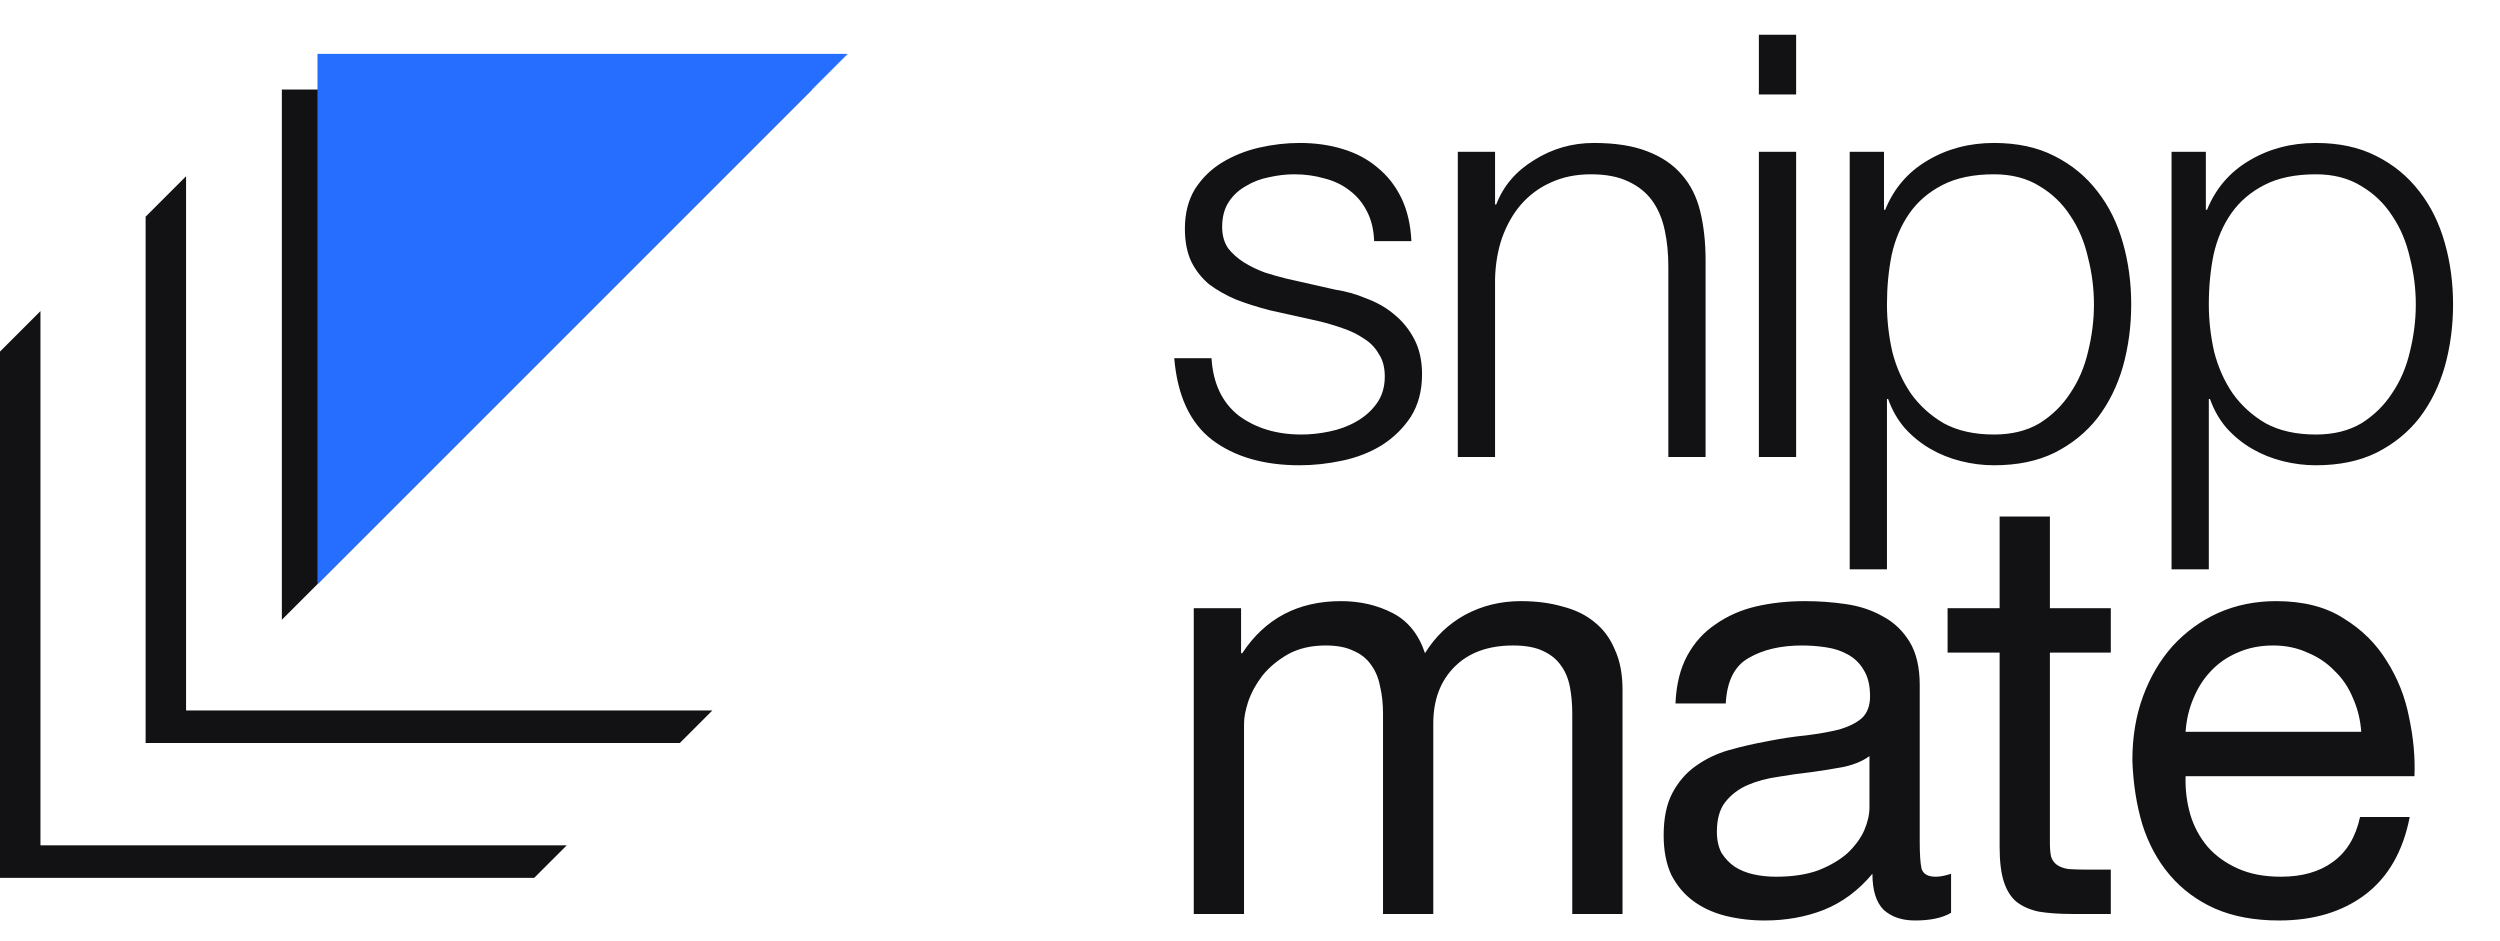
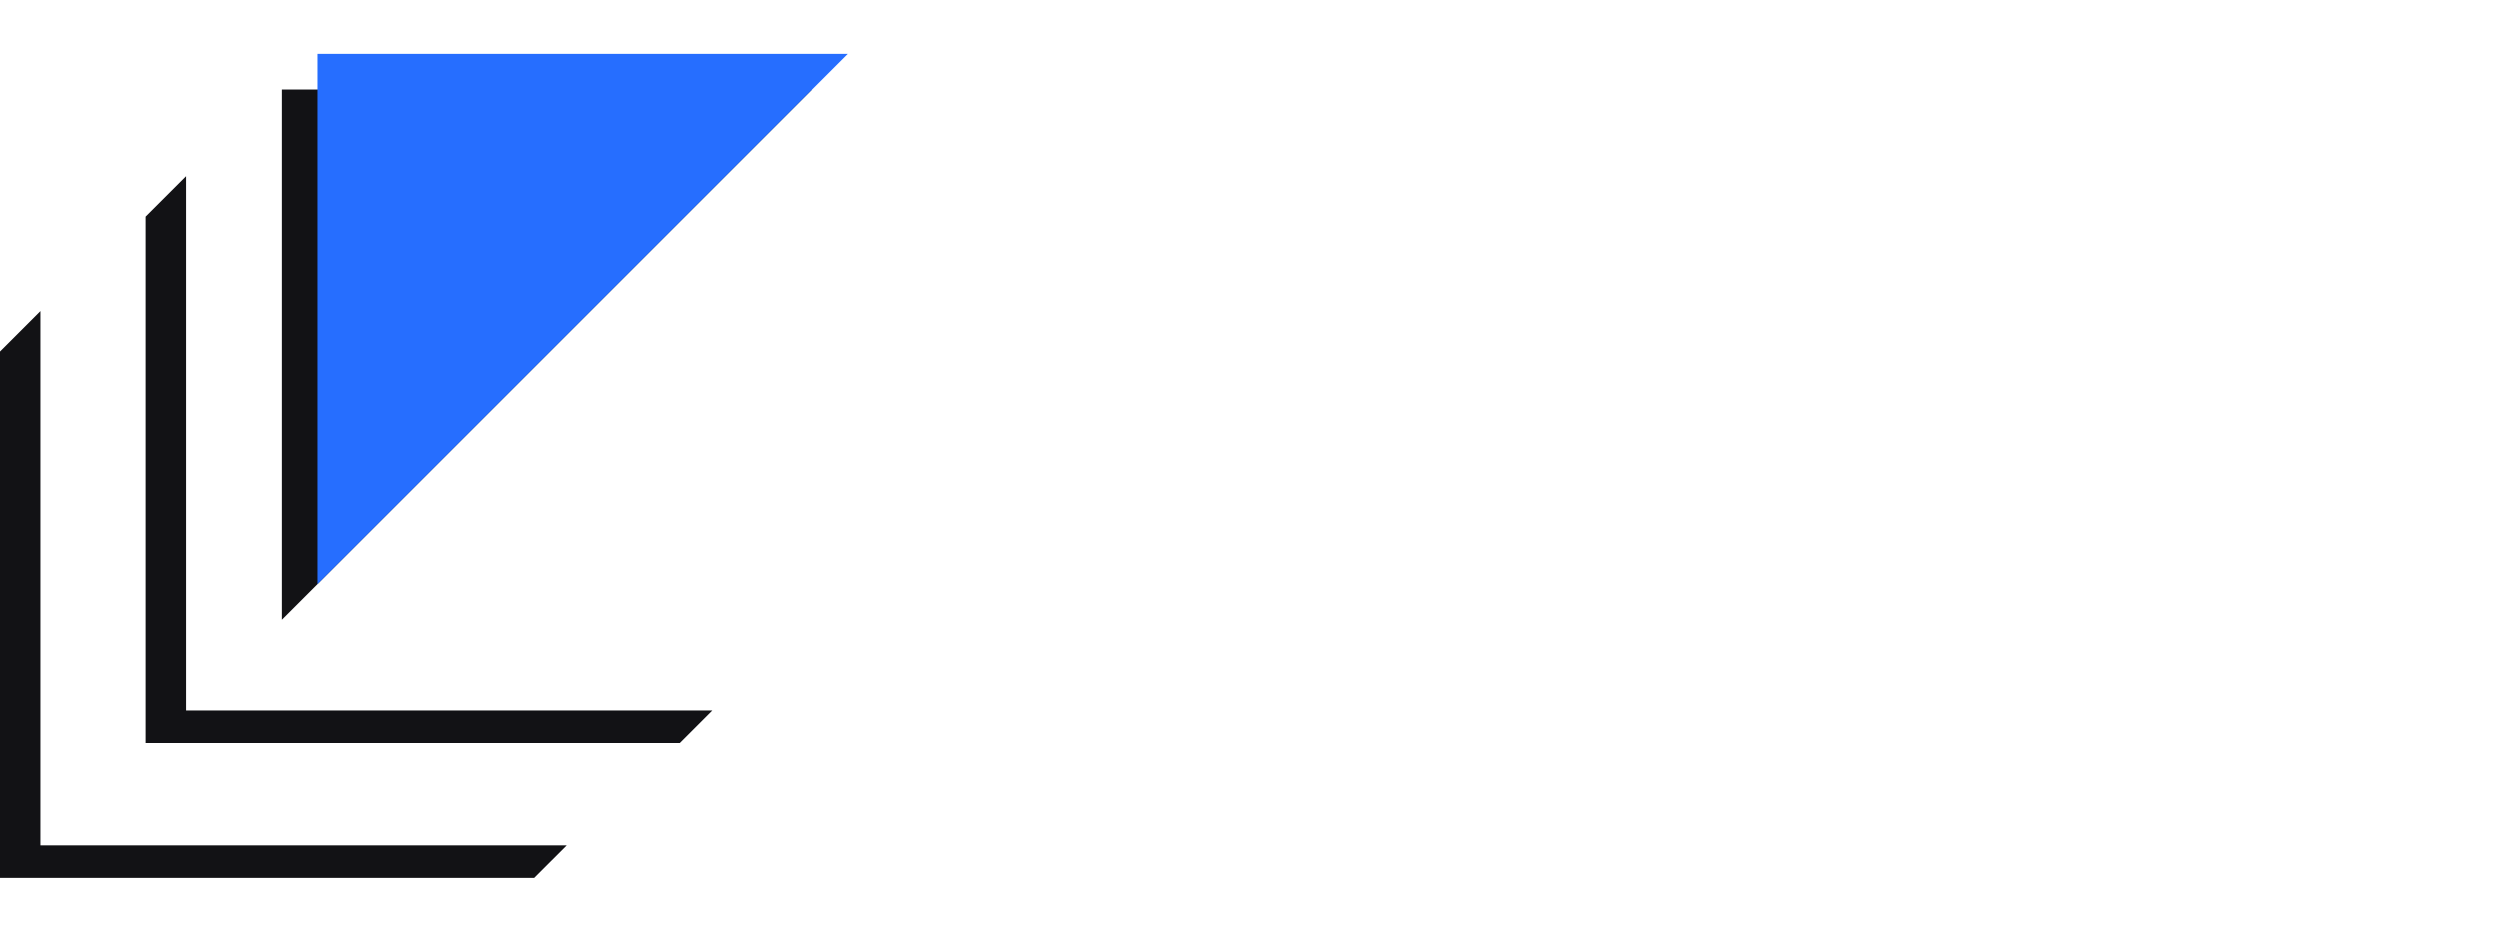
<svg xmlns="http://www.w3.org/2000/svg" width="93" height="35" viewBox="0 0 93 35" fill="none">
  <path d="M30.211 3.33H10.485V23.055L30.211 3.33Z" fill="#121215" />
  <path d="M31.536 2.004H11.81V21.73L31.536 2.004Z" fill="#266EFF" />
  <path d="M1.505 11.573L0 13.078L0 32.656H19.873L21.083 31.446H1.505V11.573Z" fill="#121215" />
  <path d="M6.922 6.556L5.417 8.06L5.417 27.639H25.29L26.5 26.429H6.922V6.556Z" fill="#121215" />
-   <path d="M51.118 8.97C51.103 8.545 51.015 8.178 50.854 7.87C50.693 7.547 50.473 7.283 50.194 7.078C49.93 6.873 49.622 6.726 49.27 6.638C48.918 6.535 48.544 6.484 48.148 6.484C47.84 6.484 47.525 6.521 47.202 6.594C46.894 6.653 46.608 6.763 46.344 6.924C46.08 7.071 45.867 7.269 45.706 7.518C45.545 7.767 45.464 8.075 45.464 8.442C45.464 8.75 45.537 9.014 45.684 9.234C45.845 9.439 46.043 9.615 46.278 9.762C46.513 9.909 46.769 10.033 47.048 10.136C47.327 10.224 47.583 10.297 47.818 10.356L49.666 10.774C50.062 10.833 50.451 10.943 50.832 11.104C51.228 11.251 51.573 11.449 51.866 11.698C52.174 11.947 52.423 12.255 52.614 12.622C52.805 12.989 52.9 13.421 52.9 13.92C52.9 14.536 52.761 15.064 52.482 15.504C52.203 15.929 51.844 16.281 51.404 16.56C50.979 16.824 50.495 17.015 49.952 17.132C49.409 17.249 48.874 17.308 48.346 17.308C47.011 17.308 45.926 16.993 45.09 16.362C44.269 15.731 43.799 14.719 43.682 13.326H45.068C45.127 14.265 45.464 14.976 46.08 15.46C46.711 15.929 47.488 16.164 48.412 16.164C48.749 16.164 49.094 16.127 49.446 16.054C49.813 15.981 50.15 15.856 50.458 15.68C50.766 15.504 51.015 15.284 51.206 15.02C51.411 14.741 51.514 14.404 51.514 14.008C51.514 13.671 51.441 13.392 51.294 13.172C51.162 12.937 50.979 12.747 50.744 12.6C50.509 12.439 50.238 12.307 49.93 12.204C49.637 12.101 49.336 12.013 49.028 11.94L47.246 11.544C46.791 11.427 46.373 11.295 45.992 11.148C45.611 10.987 45.273 10.796 44.98 10.576C44.701 10.341 44.481 10.063 44.32 9.74C44.159 9.403 44.078 8.992 44.078 8.508C44.078 7.936 44.203 7.445 44.452 7.034C44.716 6.623 45.053 6.293 45.464 6.044C45.875 5.795 46.329 5.611 46.828 5.494C47.341 5.377 47.847 5.318 48.346 5.318C48.918 5.318 49.446 5.391 49.93 5.538C50.429 5.685 50.861 5.912 51.228 6.22C51.609 6.528 51.91 6.909 52.13 7.364C52.35 7.819 52.475 8.354 52.504 8.97H51.118ZM54.23 5.648H55.616V7.606H55.66C55.924 6.917 56.393 6.367 57.068 5.956C57.742 5.531 58.483 5.318 59.29 5.318C60.082 5.318 60.742 5.421 61.27 5.626C61.812 5.831 62.245 6.125 62.568 6.506C62.891 6.873 63.118 7.327 63.25 7.87C63.382 8.413 63.448 9.021 63.448 9.696V17H62.062V9.916C62.062 9.432 62.018 8.985 61.93 8.574C61.842 8.149 61.688 7.782 61.468 7.474C61.248 7.166 60.947 6.924 60.566 6.748C60.199 6.572 59.737 6.484 59.18 6.484C58.623 6.484 58.124 6.587 57.684 6.792C57.258 6.983 56.892 7.254 56.584 7.606C56.291 7.943 56.056 8.354 55.88 8.838C55.718 9.307 55.63 9.821 55.616 10.378V17H54.23V5.648ZM65.43 1.292H66.816V3.514H65.43V1.292ZM65.43 5.648H66.816V17H65.43V5.648ZM68.809 5.648H70.085V7.804H70.129C70.451 7.012 70.972 6.403 71.691 5.978C72.424 5.538 73.253 5.318 74.177 5.318C75.042 5.318 75.79 5.479 76.421 5.802C77.066 6.125 77.601 6.565 78.027 7.122C78.452 7.665 78.767 8.303 78.973 9.036C79.178 9.755 79.281 10.517 79.281 11.324C79.281 12.131 79.178 12.901 78.973 13.634C78.767 14.353 78.452 14.991 78.027 15.548C77.601 16.091 77.066 16.523 76.421 16.846C75.79 17.154 75.042 17.308 74.177 17.308C73.766 17.308 73.355 17.257 72.945 17.154C72.534 17.051 72.153 16.897 71.801 16.692C71.449 16.487 71.133 16.23 70.855 15.922C70.591 15.614 70.385 15.255 70.239 14.844H70.195V21.18H68.809V5.648ZM77.895 11.324C77.895 10.737 77.821 10.158 77.675 9.586C77.543 8.999 77.323 8.479 77.015 8.024C76.721 7.569 76.34 7.203 75.871 6.924C75.401 6.631 74.837 6.484 74.177 6.484C73.414 6.484 72.776 6.616 72.263 6.88C71.749 7.144 71.339 7.496 71.031 7.936C70.723 8.376 70.503 8.889 70.371 9.476C70.253 10.063 70.195 10.679 70.195 11.324C70.195 11.911 70.261 12.497 70.393 13.084C70.539 13.656 70.767 14.169 71.075 14.624C71.397 15.079 71.808 15.453 72.307 15.746C72.82 16.025 73.443 16.164 74.177 16.164C74.837 16.164 75.401 16.025 75.871 15.746C76.34 15.453 76.721 15.079 77.015 14.624C77.323 14.169 77.543 13.656 77.675 13.084C77.821 12.497 77.895 11.911 77.895 11.324ZM80.782 5.648H82.058V7.804H82.102C82.424 7.012 82.945 6.403 83.664 5.978C84.397 5.538 85.226 5.318 86.15 5.318C87.015 5.318 87.763 5.479 88.394 5.802C89.039 6.125 89.574 6.565 90 7.122C90.425 7.665 90.74 8.303 90.946 9.036C91.151 9.755 91.254 10.517 91.254 11.324C91.254 12.131 91.151 12.901 90.946 13.634C90.74 14.353 90.425 14.991 90 15.548C89.574 16.091 89.039 16.523 88.394 16.846C87.763 17.154 87.015 17.308 86.15 17.308C85.739 17.308 85.328 17.257 84.918 17.154C84.507 17.051 84.126 16.897 83.774 16.692C83.422 16.487 83.106 16.23 82.828 15.922C82.564 15.614 82.358 15.255 82.212 14.844H82.168V21.18H80.782V5.648ZM89.868 11.324C89.868 10.737 89.794 10.158 89.648 9.586C89.516 8.999 89.296 8.479 88.988 8.024C88.694 7.569 88.313 7.203 87.844 6.924C87.374 6.631 86.81 6.484 86.15 6.484C85.387 6.484 84.749 6.616 84.236 6.88C83.722 7.144 83.312 7.496 83.004 7.936C82.696 8.376 82.476 8.889 82.344 9.476C82.226 10.063 82.168 10.679 82.168 11.324C82.168 11.911 82.234 12.497 82.366 13.084C82.512 13.656 82.74 14.169 83.048 14.624C83.37 15.079 83.781 15.453 84.28 15.746C84.793 16.025 85.416 16.164 86.15 16.164C86.81 16.164 87.374 16.025 87.844 15.746C88.313 15.453 88.694 15.079 88.988 14.624C89.296 14.169 89.516 13.656 89.648 13.084C89.794 12.497 89.868 11.911 89.868 11.324ZM44.408 22.626H46.168V24.298H46.212C47.063 23.007 48.287 22.362 49.886 22.362C50.59 22.362 51.228 22.509 51.8 22.802C52.372 23.095 52.775 23.594 53.01 24.298C53.391 23.682 53.89 23.205 54.506 22.868C55.137 22.531 55.826 22.362 56.574 22.362C57.146 22.362 57.659 22.428 58.114 22.56C58.583 22.677 58.979 22.868 59.302 23.132C59.639 23.396 59.896 23.741 60.072 24.166C60.263 24.577 60.358 25.075 60.358 25.662V34H58.488V26.542C58.488 26.19 58.459 25.86 58.4 25.552C58.341 25.244 58.231 24.98 58.07 24.76C57.909 24.525 57.681 24.342 57.388 24.21C57.109 24.078 56.743 24.012 56.288 24.012C55.364 24.012 54.638 24.276 54.11 24.804C53.582 25.332 53.318 26.036 53.318 26.916V34H51.448V26.542C51.448 26.175 51.411 25.838 51.338 25.53C51.279 25.222 51.169 24.958 51.008 24.738C50.847 24.503 50.627 24.327 50.348 24.21C50.084 24.078 49.739 24.012 49.314 24.012C48.771 24.012 48.302 24.122 47.906 24.342C47.525 24.562 47.209 24.826 46.96 25.134C46.725 25.442 46.549 25.765 46.432 26.102C46.329 26.425 46.278 26.696 46.278 26.916V34H44.408V22.626ZM72.58 33.956C72.257 34.147 71.81 34.242 71.238 34.242C70.754 34.242 70.365 34.11 70.072 33.846C69.793 33.567 69.654 33.12 69.654 32.504C69.141 33.12 68.539 33.567 67.85 33.846C67.175 34.11 66.442 34.242 65.65 34.242C65.136 34.242 64.645 34.183 64.176 34.066C63.721 33.949 63.325 33.765 62.988 33.516C62.651 33.267 62.379 32.944 62.174 32.548C61.983 32.137 61.888 31.646 61.888 31.074C61.888 30.429 61.998 29.901 62.218 29.49C62.438 29.079 62.724 28.749 63.076 28.5C63.443 28.236 63.853 28.038 64.308 27.906C64.777 27.774 65.254 27.664 65.738 27.576C66.251 27.473 66.735 27.4 67.19 27.356C67.659 27.297 68.07 27.224 68.422 27.136C68.774 27.033 69.052 26.894 69.258 26.718C69.463 26.527 69.566 26.256 69.566 25.904C69.566 25.493 69.485 25.163 69.324 24.914C69.177 24.665 68.979 24.474 68.73 24.342C68.495 24.21 68.224 24.122 67.916 24.078C67.623 24.034 67.329 24.012 67.036 24.012C66.244 24.012 65.584 24.166 65.056 24.474C64.528 24.767 64.242 25.332 64.198 26.168H62.328C62.357 25.464 62.504 24.87 62.768 24.386C63.032 23.902 63.384 23.513 63.824 23.22C64.264 22.912 64.763 22.692 65.32 22.56C65.892 22.428 66.501 22.362 67.146 22.362C67.659 22.362 68.165 22.399 68.664 22.472C69.177 22.545 69.639 22.699 70.05 22.934C70.46 23.154 70.79 23.469 71.04 23.88C71.289 24.291 71.414 24.826 71.414 25.486V31.338C71.414 31.778 71.436 32.101 71.48 32.306C71.538 32.511 71.715 32.614 72.008 32.614C72.169 32.614 72.36 32.577 72.58 32.504V33.956ZM69.544 28.126C69.309 28.302 69.001 28.434 68.62 28.522C68.239 28.595 67.835 28.661 67.41 28.72C66.999 28.764 66.581 28.823 66.156 28.896C65.731 28.955 65.349 29.057 65.012 29.204C64.674 29.351 64.396 29.563 64.176 29.842C63.971 30.106 63.868 30.473 63.868 30.942C63.868 31.25 63.926 31.514 64.044 31.734C64.176 31.939 64.337 32.108 64.528 32.24C64.733 32.372 64.968 32.467 65.232 32.526C65.496 32.585 65.775 32.614 66.068 32.614C66.684 32.614 67.212 32.533 67.652 32.372C68.092 32.196 68.451 31.983 68.73 31.734C69.008 31.47 69.214 31.191 69.346 30.898C69.478 30.59 69.544 30.304 69.544 30.04V28.126ZM76.256 22.626H78.522V24.276H76.256V31.338C76.256 31.558 76.271 31.734 76.3 31.866C76.344 31.998 76.418 32.101 76.52 32.174C76.623 32.247 76.762 32.299 76.938 32.328C77.129 32.343 77.371 32.35 77.664 32.35H78.522V34H77.092C76.608 34 76.19 33.971 75.838 33.912C75.501 33.839 75.222 33.714 75.002 33.538C74.797 33.362 74.643 33.113 74.54 32.79C74.438 32.467 74.386 32.042 74.386 31.514V24.276H72.45V22.626H74.386V19.216H76.256V22.626ZM87.838 27.224C87.808 26.784 87.706 26.366 87.53 25.97C87.368 25.574 87.141 25.237 86.848 24.958C86.569 24.665 86.232 24.437 85.836 24.276C85.454 24.1 85.029 24.012 84.56 24.012C84.076 24.012 83.636 24.1 83.24 24.276C82.858 24.437 82.528 24.665 82.25 24.958C81.971 25.251 81.751 25.596 81.59 25.992C81.428 26.373 81.333 26.784 81.304 27.224H87.838ZM89.642 30.392C89.392 31.668 88.842 32.629 87.992 33.274C87.141 33.919 86.07 34.242 84.78 34.242C83.87 34.242 83.078 34.095 82.404 33.802C81.744 33.509 81.186 33.098 80.732 32.57C80.277 32.042 79.932 31.411 79.698 30.678C79.478 29.945 79.353 29.145 79.324 28.28C79.324 27.415 79.456 26.623 79.72 25.904C79.984 25.185 80.35 24.562 80.82 24.034C81.304 23.506 81.868 23.095 82.514 22.802C83.174 22.509 83.892 22.362 84.67 22.362C85.682 22.362 86.518 22.575 87.178 23C87.852 23.411 88.388 23.939 88.784 24.584C89.194 25.229 89.473 25.933 89.62 26.696C89.781 27.459 89.847 28.185 89.818 28.874H81.304C81.289 29.373 81.348 29.849 81.48 30.304C81.612 30.744 81.824 31.14 82.118 31.492C82.411 31.829 82.785 32.101 83.24 32.306C83.694 32.511 84.23 32.614 84.846 32.614C85.638 32.614 86.283 32.431 86.782 32.064C87.295 31.697 87.632 31.14 87.794 30.392H89.642Z" fill="#121215" />
</svg>